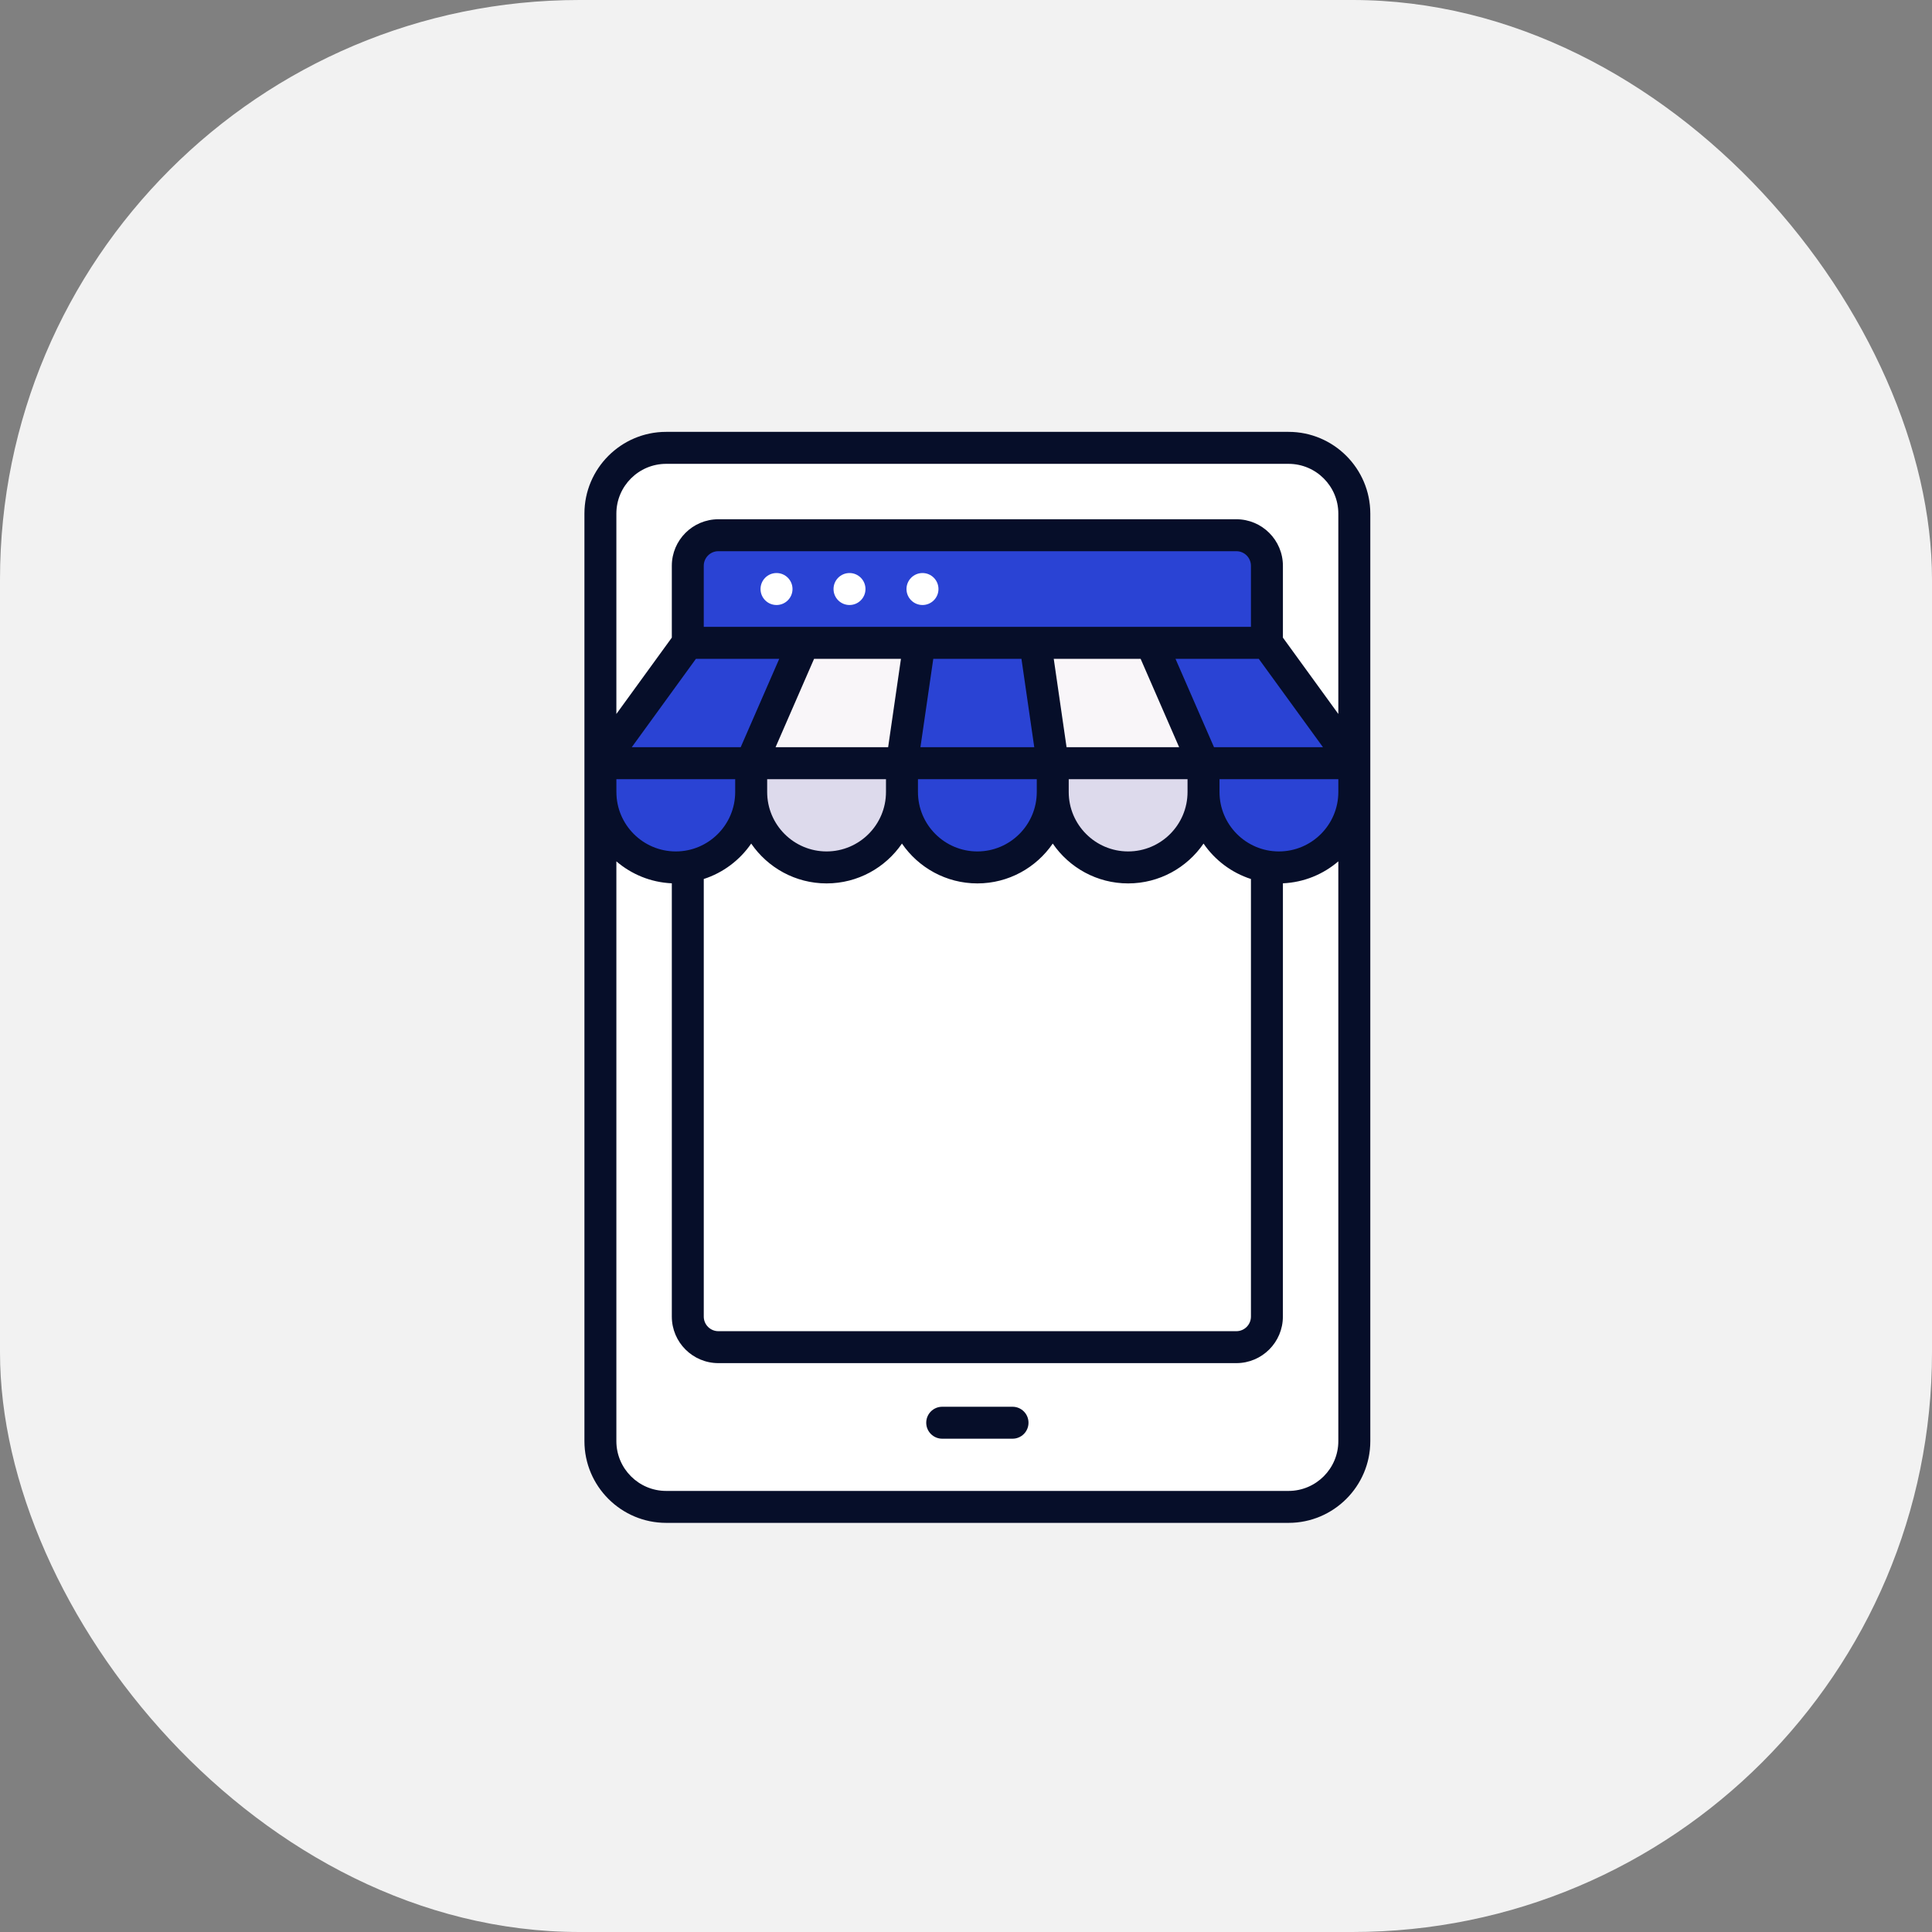
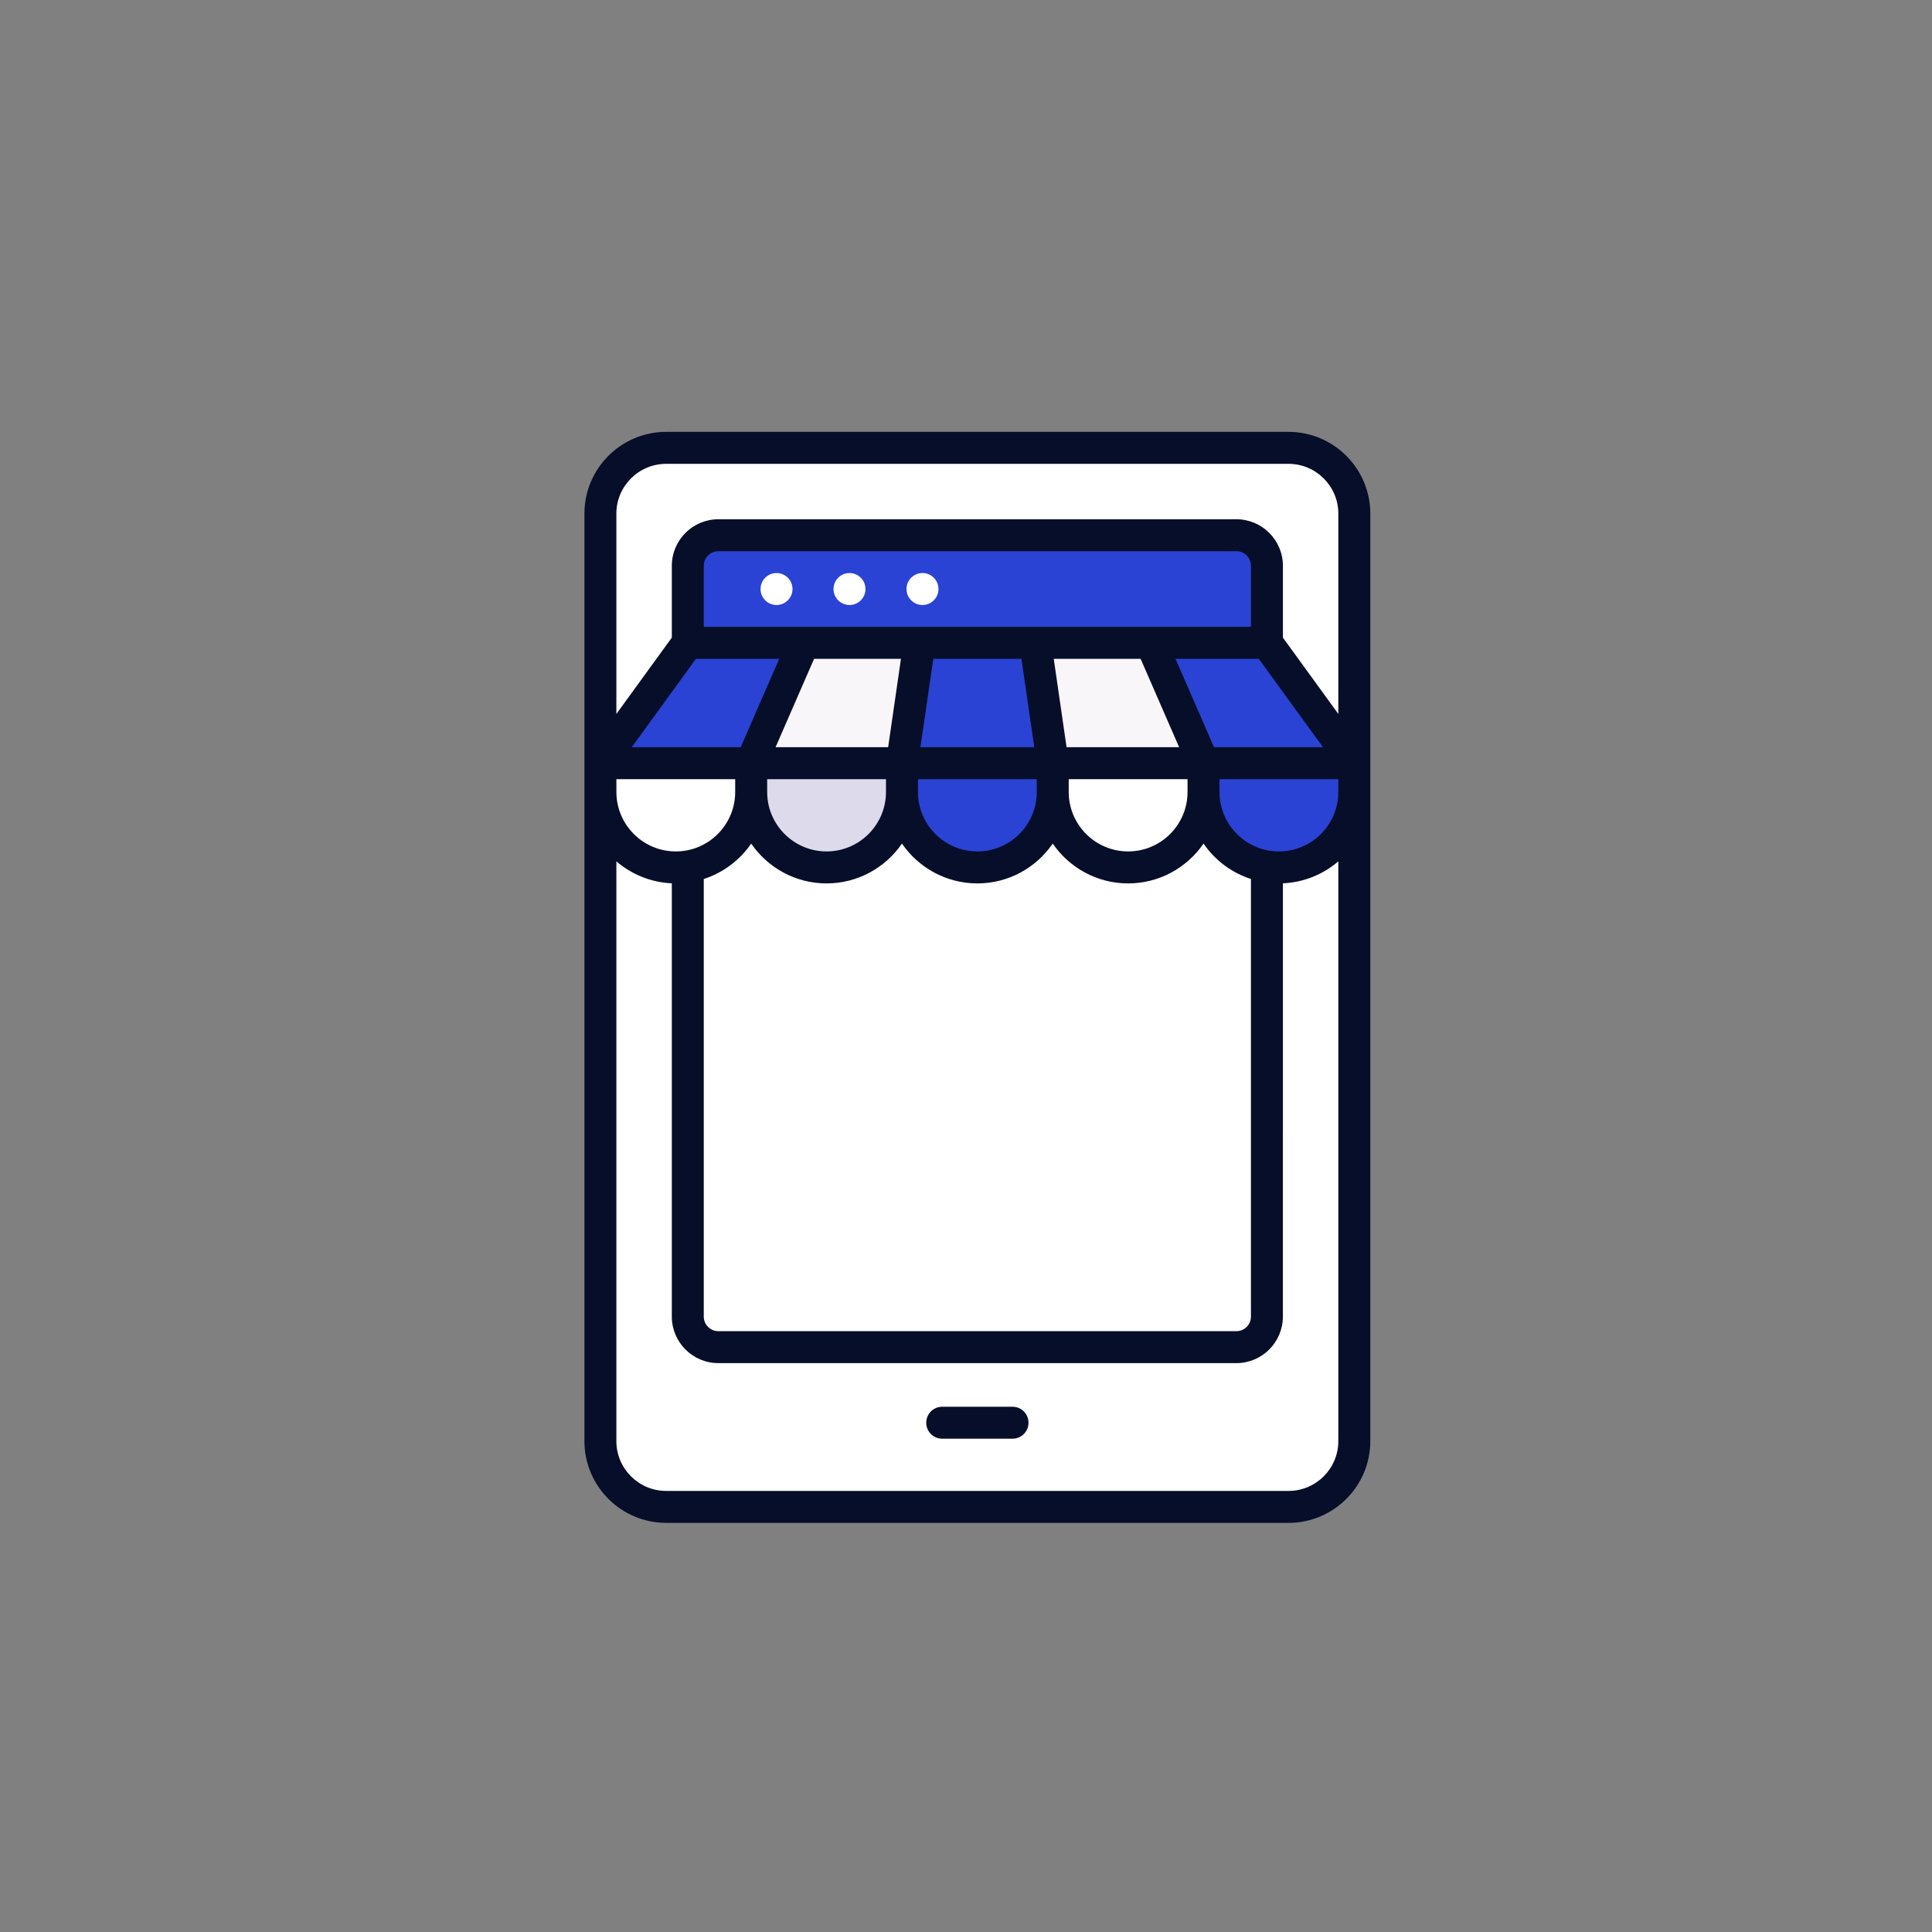
<svg xmlns="http://www.w3.org/2000/svg" width="60" height="60" viewBox="0 0 60 60" fill="none">
  <rect x="0" y="0" width="60" height="60" fill="#808080" stroke="none" />
-   <rect width="60" height="60" rx="18" fill="#F2F2F2" />
  <g clip-path="url(#clip0_6_2451)">
    <path d="M40.017 46.798H20.689C19.561 46.798 18.647 45.883 18.647 44.756V15.95C18.647 14.823 19.561 13.908 20.689 13.908H40.018C41.145 13.908 42.06 14.823 42.06 15.95V44.756C42.06 45.883 41.145 46.798 40.017 46.798Z" fill="white" />
-     <path d="M21.36 40.889V17.571C21.36 17.047 21.785 16.622 22.309 16.622H38.396C38.92 16.622 39.345 17.047 39.345 17.571V40.889C39.345 41.412 38.92 41.837 38.396 41.837H22.308C21.785 41.837 21.36 41.412 21.36 40.889Z" fill="white" />
    <path d="M38.396 16.622H22.309C21.785 16.622 21.36 17.047 21.36 17.571V19.964H39.345V17.571C39.345 17.047 38.92 16.622 38.396 16.622Z" fill="#2A43D4" />
    <path d="M18.646 23.702H23.329L24.957 19.963H21.36L18.646 23.702Z" fill="#2A43D4" />
    <path d="M23.329 23.702H28.011L28.554 19.963H24.957L23.329 23.702Z" fill="#F9F6F9" />
    <path d="M28.011 23.702H32.694L32.151 19.963H28.554L28.011 23.702Z" fill="#2A43D4" />
    <path d="M32.694 23.702H37.376L35.748 19.963H32.151L32.694 23.702Z" fill="#F9F6F9" />
    <path d="M37.377 23.702H42.059L39.345 19.963H35.748L37.377 23.702Z" fill="#2A43D4" />
-     <path d="M20.987 26.938C22.28 26.938 23.329 25.89 23.329 24.597V23.702H18.646V24.597C18.646 25.89 19.694 26.938 20.987 26.938Z" fill="#2A43D4" />
    <path d="M25.67 26.938C26.963 26.938 28.011 25.89 28.011 24.597V23.702H23.329V24.597C23.328 25.89 24.377 26.938 25.67 26.938Z" fill="#DDDAEC" />
    <path d="M30.353 26.938C31.646 26.938 32.694 25.89 32.694 24.597V23.702H28.011V24.597C28.011 25.89 29.059 26.938 30.353 26.938Z" fill="#2A43D4" />
-     <path d="M35.035 26.938C36.328 26.938 37.376 25.89 37.376 24.597V23.702H32.694V24.597C32.694 25.89 33.742 26.938 35.035 26.938Z" fill="#DDDAEC" />
    <path d="M39.718 26.938C41.011 26.938 42.059 25.89 42.059 24.597V23.702H37.377V24.597C37.377 25.89 38.425 26.938 39.718 26.938Z" fill="#2A43D4" />
    <path d="M31.445 43.688H29.261C28.987 43.688 28.765 43.91 28.765 44.184C28.765 44.458 28.987 44.68 29.261 44.68H31.445C31.719 44.68 31.941 44.458 31.941 44.184C31.941 43.91 31.719 43.688 31.445 43.688Z" fill="#060E29" />
    <path d="M24.116 18.789C24.39 18.789 24.612 18.567 24.612 18.293C24.612 18.019 24.39 17.796 24.116 17.796C23.841 17.796 23.619 18.019 23.619 18.293C23.619 18.567 23.841 18.789 24.116 18.789Z" fill="white" />
    <path d="M26.382 18.789C26.656 18.789 26.878 18.567 26.878 18.293C26.878 18.019 26.656 17.796 26.382 17.796C26.108 17.796 25.886 18.019 25.886 18.293C25.886 18.567 26.108 18.789 26.382 18.789Z" fill="white" />
    <path d="M28.649 18.789C28.923 18.789 29.145 18.567 29.145 18.293C29.145 18.019 28.923 17.796 28.649 17.796C28.375 17.796 28.152 18.019 28.152 18.293C28.152 18.567 28.375 18.789 28.649 18.789Z" fill="white" />
    <path d="M40.017 13.412H20.688C19.289 13.412 18.15 14.551 18.15 15.95V20.28C18.15 20.554 18.372 20.776 18.646 20.776C18.92 20.776 19.142 20.554 19.142 20.28V15.95C19.142 15.098 19.836 14.405 20.688 14.405H40.017C40.869 14.405 41.563 15.098 41.563 15.95V22.173L39.842 19.802V17.571C39.842 16.774 39.193 16.126 38.397 16.126H22.309C21.512 16.126 20.864 16.774 20.864 17.571V19.802L19.142 22.173V19.777C19.142 19.503 18.92 19.28 18.646 19.28C18.372 19.28 18.15 19.503 18.15 19.777V44.756C18.15 46.155 19.289 47.294 20.689 47.294H40.017C41.417 47.294 42.556 46.155 42.556 44.756C42.556 42.395 42.556 16.689 42.556 15.95C42.555 14.551 41.417 13.412 40.017 13.412ZM41.086 23.205H37.702L36.506 20.46H39.092L41.086 23.205ZM33.19 24.198H36.88V24.597C36.88 25.614 36.053 26.442 35.035 26.442C34.018 26.442 33.19 25.614 33.19 24.597V24.198ZM33.123 23.205L32.725 20.46H35.423L36.619 23.205H33.123ZM21.856 17.571C21.856 17.321 22.059 17.118 22.309 17.118H38.397C38.646 17.118 38.849 17.321 38.849 17.571V19.467C34.65 19.467 25.859 19.467 21.856 19.467V17.571ZM32.198 24.198V24.597C32.198 25.614 31.37 26.442 30.353 26.442C29.335 26.442 28.508 25.614 28.508 24.597V24.198H32.198ZM28.585 23.205L28.984 20.46H31.722L32.12 23.205H28.585ZM24.086 23.205L25.282 20.46H27.98L27.582 23.205H24.086ZM27.515 24.198V24.597C27.515 25.614 26.687 26.442 25.67 26.442C24.653 26.442 23.825 25.614 23.825 24.597V24.198H27.515ZM21.613 20.46H24.2L23.003 23.205H19.62L21.613 20.46ZM19.142 24.198H22.832V24.597C22.832 25.614 22.005 26.442 20.988 26.442C19.97 26.442 19.143 25.614 19.143 24.597L19.142 24.198ZM41.563 44.756C41.563 45.608 40.869 46.302 40.017 46.302H20.688C19.836 46.302 19.142 45.608 19.142 44.756V26.75C19.61 27.151 20.208 27.403 20.864 27.432V40.888C20.864 41.685 21.512 42.333 22.309 42.333H38.397C39.193 42.333 39.841 41.685 39.841 40.888V34.597C39.841 34.323 39.619 34.101 39.345 34.101C39.071 34.101 38.849 34.323 38.849 34.597V40.888C38.849 41.138 38.646 41.341 38.397 41.341H22.309C22.059 41.341 21.856 41.138 21.856 40.888V27.298C22.46 27.103 22.977 26.711 23.329 26.198C23.841 26.944 24.699 27.435 25.67 27.435C26.641 27.435 27.5 26.944 28.011 26.198C28.523 26.944 29.382 27.435 30.353 27.435C31.324 27.435 32.182 26.944 32.694 26.198C33.206 26.944 34.064 27.435 35.035 27.435C36.006 27.435 36.865 26.944 37.377 26.198C37.729 26.711 38.245 27.103 38.849 27.298V35.107C38.849 35.381 39.071 35.603 39.345 35.603C39.619 35.603 39.842 35.381 39.842 35.107V27.432C40.497 27.403 41.096 27.151 41.563 26.75L41.563 44.756ZM41.563 24.597C41.563 25.614 40.735 26.442 39.718 26.442C38.7 26.442 37.873 25.614 37.873 24.597V24.198H41.563L41.563 24.597Z" fill="#060E29" />
  </g>
  <defs>
    <clipPath id="clip0_6_2451">
      <rect width="33.882" height="33.882" fill="white" transform="translate(13.412 13.412)" />
    </clipPath>
  </defs>
</svg>